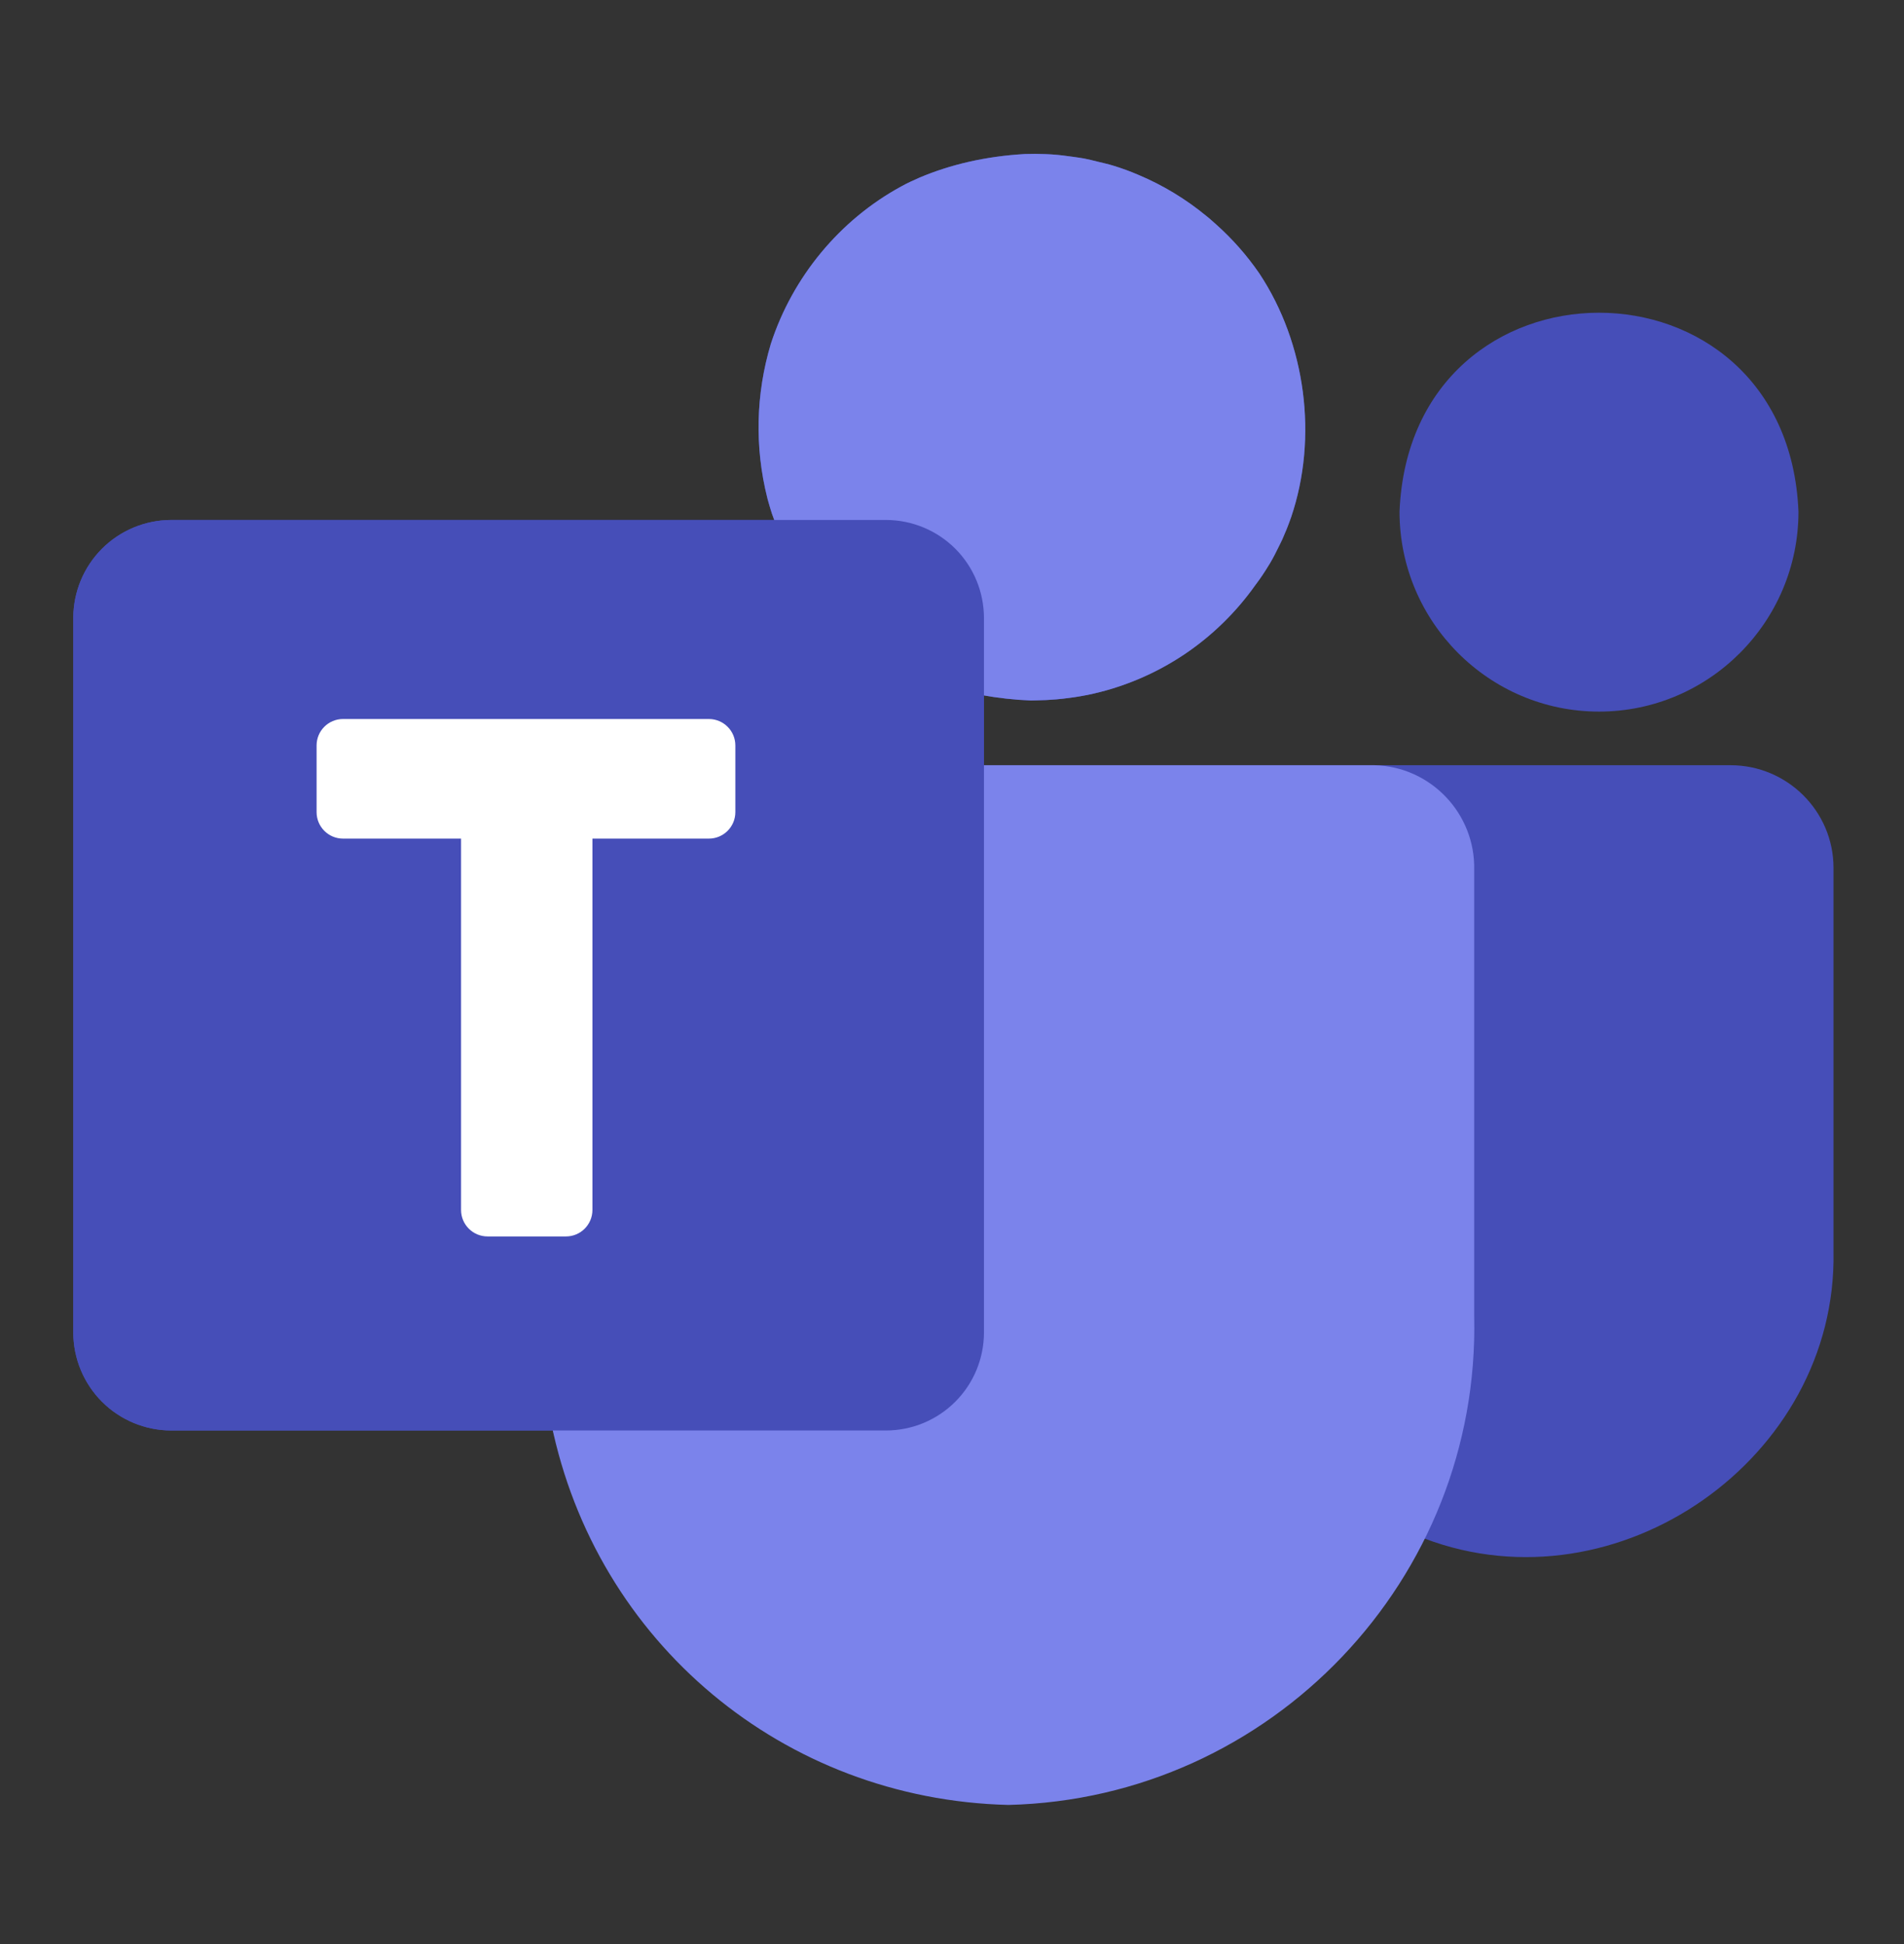
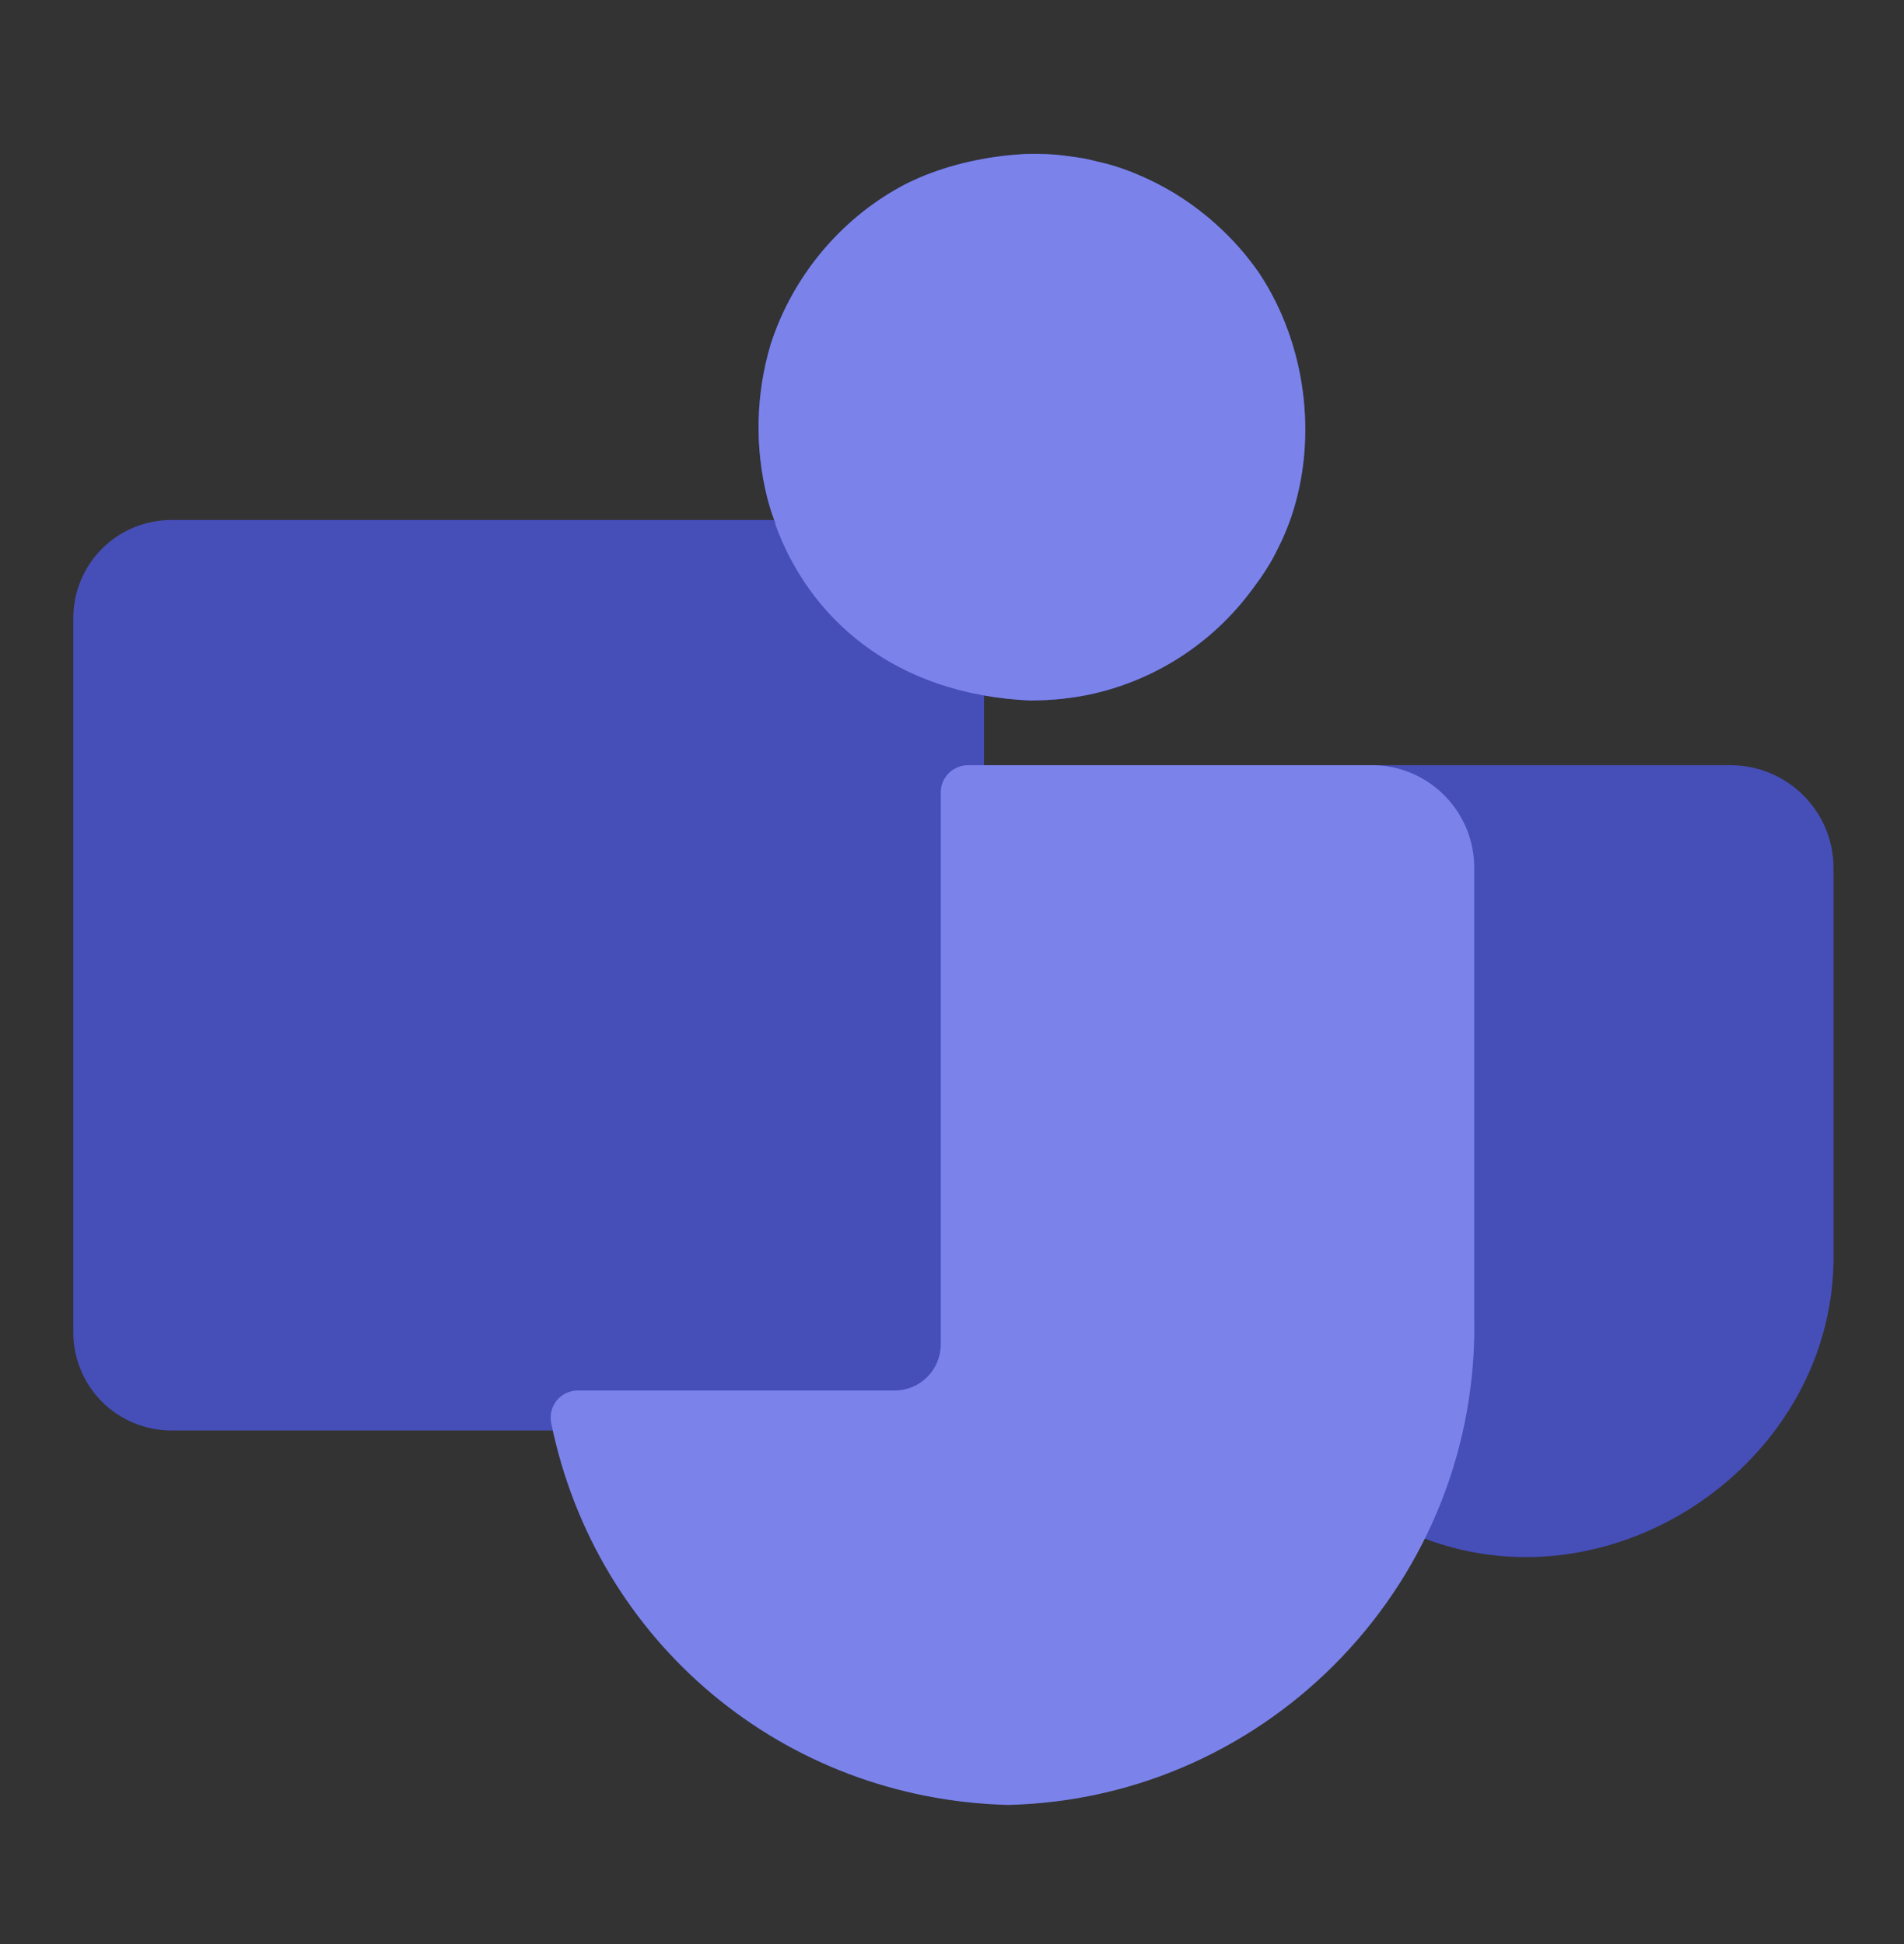
<svg xmlns="http://www.w3.org/2000/svg" width="47" height="48" viewBox="0 0 47 48" fill="none">
  <rect x="0" y="0" width="47" height="48" fill="#333333" stroke="none" />
-   <path d="M39.471 17.569C42.186 17.569 44.395 15.354 44.395 12.632C44.125 6.083 34.817 6.085 34.547 12.632C34.547 15.354 36.757 17.569 39.471 17.569Z" fill="#464EB8" />
-   <path d="M42.719 18.893H24.29V17.17C24.657 17.235 25.041 17.279 25.445 17.295C25.488 17.296 25.532 17.293 25.576 17.292C25.742 17.29 25.908 17.281 26.073 17.267C26.13 17.262 26.185 17.257 26.241 17.251C26.429 17.23 26.616 17.202 26.799 17.166C26.811 17.164 26.823 17.162 26.834 17.16C27.7 16.984 28.522 16.638 29.254 16.144C29.927 15.688 30.513 15.114 30.984 14.451C31.106 14.291 31.217 14.124 31.32 13.954C31.33 13.937 31.341 13.921 31.351 13.904C31.43 13.77 31.5 13.63 31.569 13.49C31.599 13.429 31.63 13.368 31.658 13.306C31.73 13.145 31.796 12.98 31.855 12.813L31.87 12.772C32.538 10.801 32.233 8.484 31.085 6.751C30.78 6.308 30.423 5.903 30.023 5.545C29.94 5.473 29.862 5.398 29.775 5.331C29.27 4.915 28.707 4.574 28.104 4.32C27.899 4.231 27.688 4.154 27.473 4.089C27.35 4.051 27.221 4.023 27.095 3.992C26.983 3.965 26.872 3.935 26.759 3.914C26.666 3.896 26.57 3.885 26.475 3.871C26.31 3.848 26.145 3.826 25.978 3.814C25.921 3.81 25.864 3.809 25.806 3.806C25.636 3.798 25.466 3.797 25.297 3.803C24.322 3.859 23.458 4.064 22.7 4.383C22.546 4.453 22.389 4.521 22.244 4.604C20.725 5.431 19.564 6.839 19.027 8.488C18.655 9.726 18.625 11.041 18.94 12.295L18.949 12.331L18.995 12.492C19.013 12.556 19.034 12.62 19.055 12.684C19.073 12.735 19.092 12.786 19.111 12.838H4.227C3.586 12.839 2.971 13.094 2.518 13.547C2.065 14 1.81 14.615 1.809 15.256V32.9C1.81 33.541 2.065 34.155 2.518 34.609C2.971 35.062 3.586 35.317 4.227 35.318H13.651C13.663 35.373 13.679 35.426 13.692 35.481C14.989 40.586 19.529 44.196 24.894 44.326C29.345 44.218 33.168 41.647 35.082 37.96C35.111 37.97 35.14 37.978 35.169 37.988C39.938 39.791 45.356 36.007 45.26 30.901V21.428C45.261 20.031 44.12 18.893 42.719 18.893Z" fill="#464EB8" />
+   <path d="M42.719 18.893H24.29V17.17C24.657 17.235 25.041 17.279 25.445 17.295C25.488 17.296 25.532 17.293 25.576 17.292C25.742 17.29 25.908 17.281 26.073 17.267C26.13 17.262 26.185 17.257 26.241 17.251C26.429 17.23 26.616 17.202 26.799 17.166C26.811 17.164 26.823 17.162 26.834 17.16C27.7 16.984 28.522 16.638 29.254 16.144C29.927 15.688 30.513 15.114 30.984 14.451C31.106 14.291 31.217 14.124 31.32 13.954C31.33 13.937 31.341 13.921 31.351 13.904C31.43 13.77 31.5 13.63 31.569 13.49C31.599 13.429 31.63 13.368 31.658 13.306C31.73 13.145 31.796 12.98 31.855 12.813L31.87 12.772C32.538 10.801 32.233 8.484 31.085 6.751C30.78 6.308 30.423 5.903 30.023 5.545C29.94 5.473 29.862 5.398 29.775 5.331C29.27 4.915 28.707 4.574 28.104 4.32C27.899 4.231 27.688 4.154 27.473 4.089C27.35 4.051 27.221 4.023 27.095 3.992C26.983 3.965 26.872 3.935 26.759 3.914C26.666 3.896 26.57 3.885 26.475 3.871C26.31 3.848 26.145 3.826 25.978 3.814C25.921 3.81 25.864 3.809 25.806 3.806C25.636 3.798 25.466 3.797 25.297 3.803C24.322 3.859 23.458 4.064 22.7 4.383C22.546 4.453 22.389 4.521 22.244 4.604C20.725 5.431 19.564 6.839 19.027 8.488C18.655 9.726 18.625 11.041 18.94 12.295L18.949 12.331L18.995 12.492C19.013 12.556 19.034 12.62 19.055 12.684C19.073 12.735 19.092 12.786 19.111 12.838H4.227C3.586 12.839 2.971 13.094 2.518 13.547C2.065 14 1.81 14.615 1.809 15.256V32.9C1.81 33.541 2.065 34.155 2.518 34.609C2.971 35.062 3.586 35.317 4.227 35.318H13.651C13.663 35.373 13.679 35.426 13.692 35.481C29.345 44.218 33.168 41.647 35.082 37.96C35.111 37.97 35.14 37.978 35.169 37.988C39.938 39.791 45.356 36.007 45.26 30.901V21.428C45.261 20.031 44.12 18.893 42.719 18.893Z" fill="#464EB8" />
  <path d="M36.39 21.479C36.422 20.088 35.319 18.928 33.93 18.893H23.892C23.804 18.893 23.717 18.911 23.636 18.945C23.555 18.979 23.481 19.028 23.419 19.09C23.356 19.153 23.307 19.227 23.273 19.308C23.24 19.389 23.223 19.477 23.223 19.565V33.192C23.223 33.493 23.103 33.783 22.89 33.997C22.677 34.21 22.388 34.331 22.086 34.331H14.262C14.162 34.331 14.064 34.353 13.974 34.396C13.884 34.439 13.805 34.501 13.742 34.578C13.68 34.656 13.635 34.746 13.611 34.842C13.588 34.939 13.586 35.04 13.607 35.137C14.715 40.552 19.343 44.428 24.894 44.563C31.384 44.404 36.54 38.983 36.39 32.495V21.479ZM25.445 17.295C25.489 17.295 25.532 17.292 25.576 17.292C25.744 17.289 25.91 17.281 26.074 17.267C26.131 17.262 26.186 17.257 26.242 17.25C26.43 17.229 26.617 17.202 26.8 17.166L26.835 17.16C27.701 16.983 28.523 16.637 29.255 16.143C29.928 15.687 30.514 15.114 30.985 14.45C31.107 14.29 31.218 14.124 31.321 13.953C31.331 13.936 31.342 13.92 31.352 13.903C31.431 13.769 31.502 13.629 31.57 13.489C31.6 13.428 31.631 13.368 31.659 13.305C31.731 13.144 31.798 12.979 31.856 12.812L31.871 12.771C32.54 10.8 32.234 8.482 31.086 6.75C30.781 6.307 30.425 5.902 30.024 5.544C29.942 5.473 29.863 5.397 29.776 5.33C29.271 4.914 28.709 4.573 28.106 4.319C27.9 4.23 27.689 4.153 27.475 4.088C27.351 4.05 27.223 4.022 27.096 3.991C26.984 3.964 26.874 3.934 26.761 3.913C26.667 3.896 26.571 3.884 26.476 3.87C26.311 3.847 26.146 3.825 25.98 3.814C25.923 3.809 25.865 3.808 25.808 3.805C25.638 3.798 25.468 3.797 25.298 3.803C24.324 3.859 23.459 4.064 22.702 4.384C22.548 4.453 22.391 4.521 22.245 4.604C20.727 5.431 19.565 6.839 19.029 8.488C18.657 9.726 18.626 11.042 18.942 12.296L18.951 12.331L18.997 12.493C19.015 12.557 19.036 12.621 19.056 12.684C19.084 12.764 19.114 12.844 19.144 12.923H19.131C19.963 15.254 22.067 17.152 25.445 17.295Z" fill="#7B83EB" />
-   <path d="M21.872 12.838H4.227C3.586 12.839 2.971 13.094 2.518 13.547C2.065 14.001 1.81 14.615 1.809 15.256V32.9C1.81 33.541 2.065 34.156 2.518 34.609C2.971 35.062 3.586 35.317 4.227 35.318H21.872C22.513 35.317 23.127 35.062 23.58 34.609C24.034 34.156 24.288 33.541 24.289 32.9V15.256C24.288 14.615 24.034 14.001 23.581 13.547C23.127 13.094 22.513 12.839 21.872 12.838Z" fill="#464EB8" />
-   <path d="M17.498 17.752H8.468C8.107 17.752 7.815 18.044 7.815 18.405V20.051C7.815 20.412 8.107 20.705 8.468 20.705H11.381V29.873C11.381 30.234 11.674 30.527 12.035 30.527H13.971C14.332 30.527 14.624 30.234 14.624 29.873V20.705H17.498C17.859 20.705 18.152 20.412 18.152 20.051V18.405C18.152 18.044 17.859 17.752 17.498 17.752Z" fill="white" />
</svg>